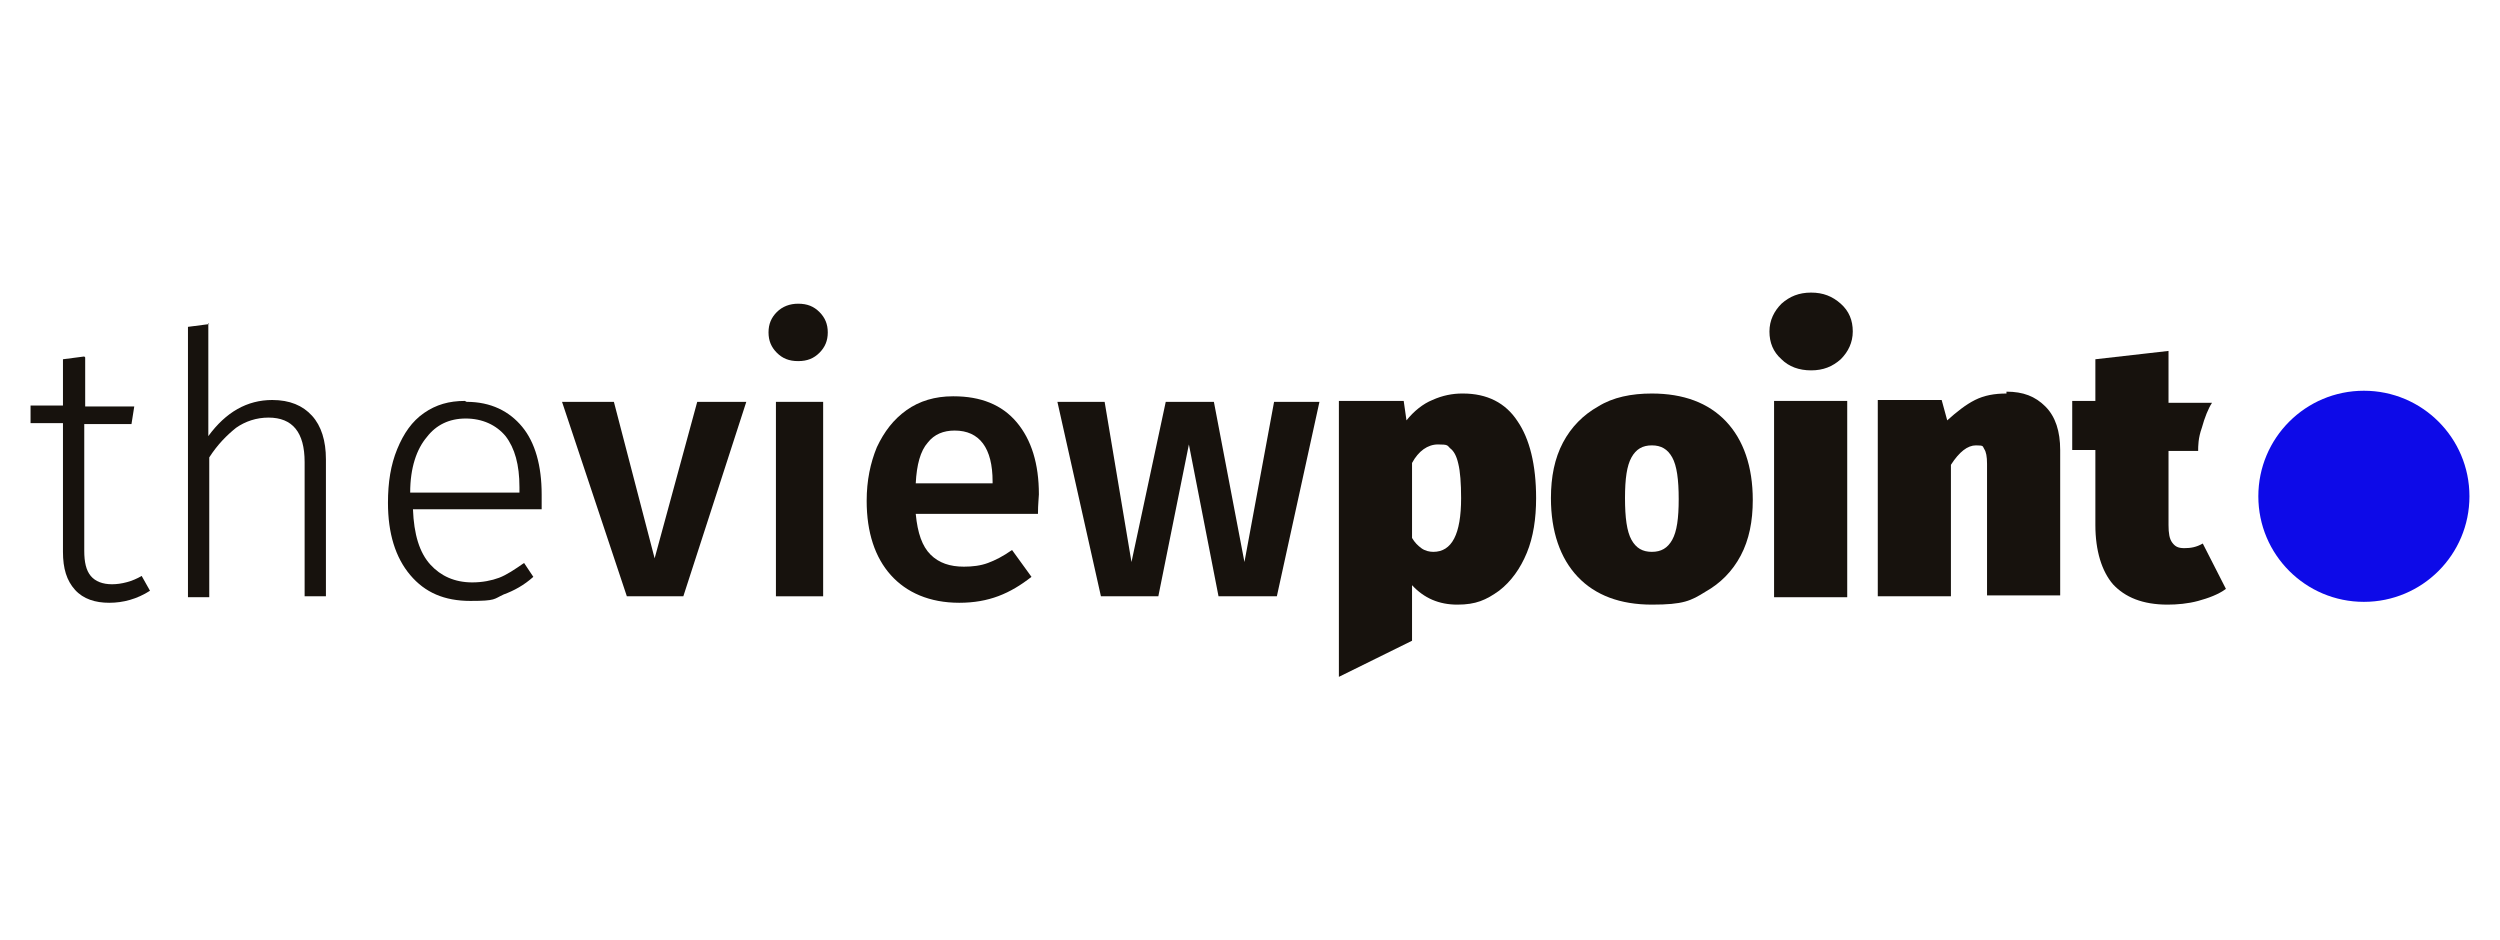
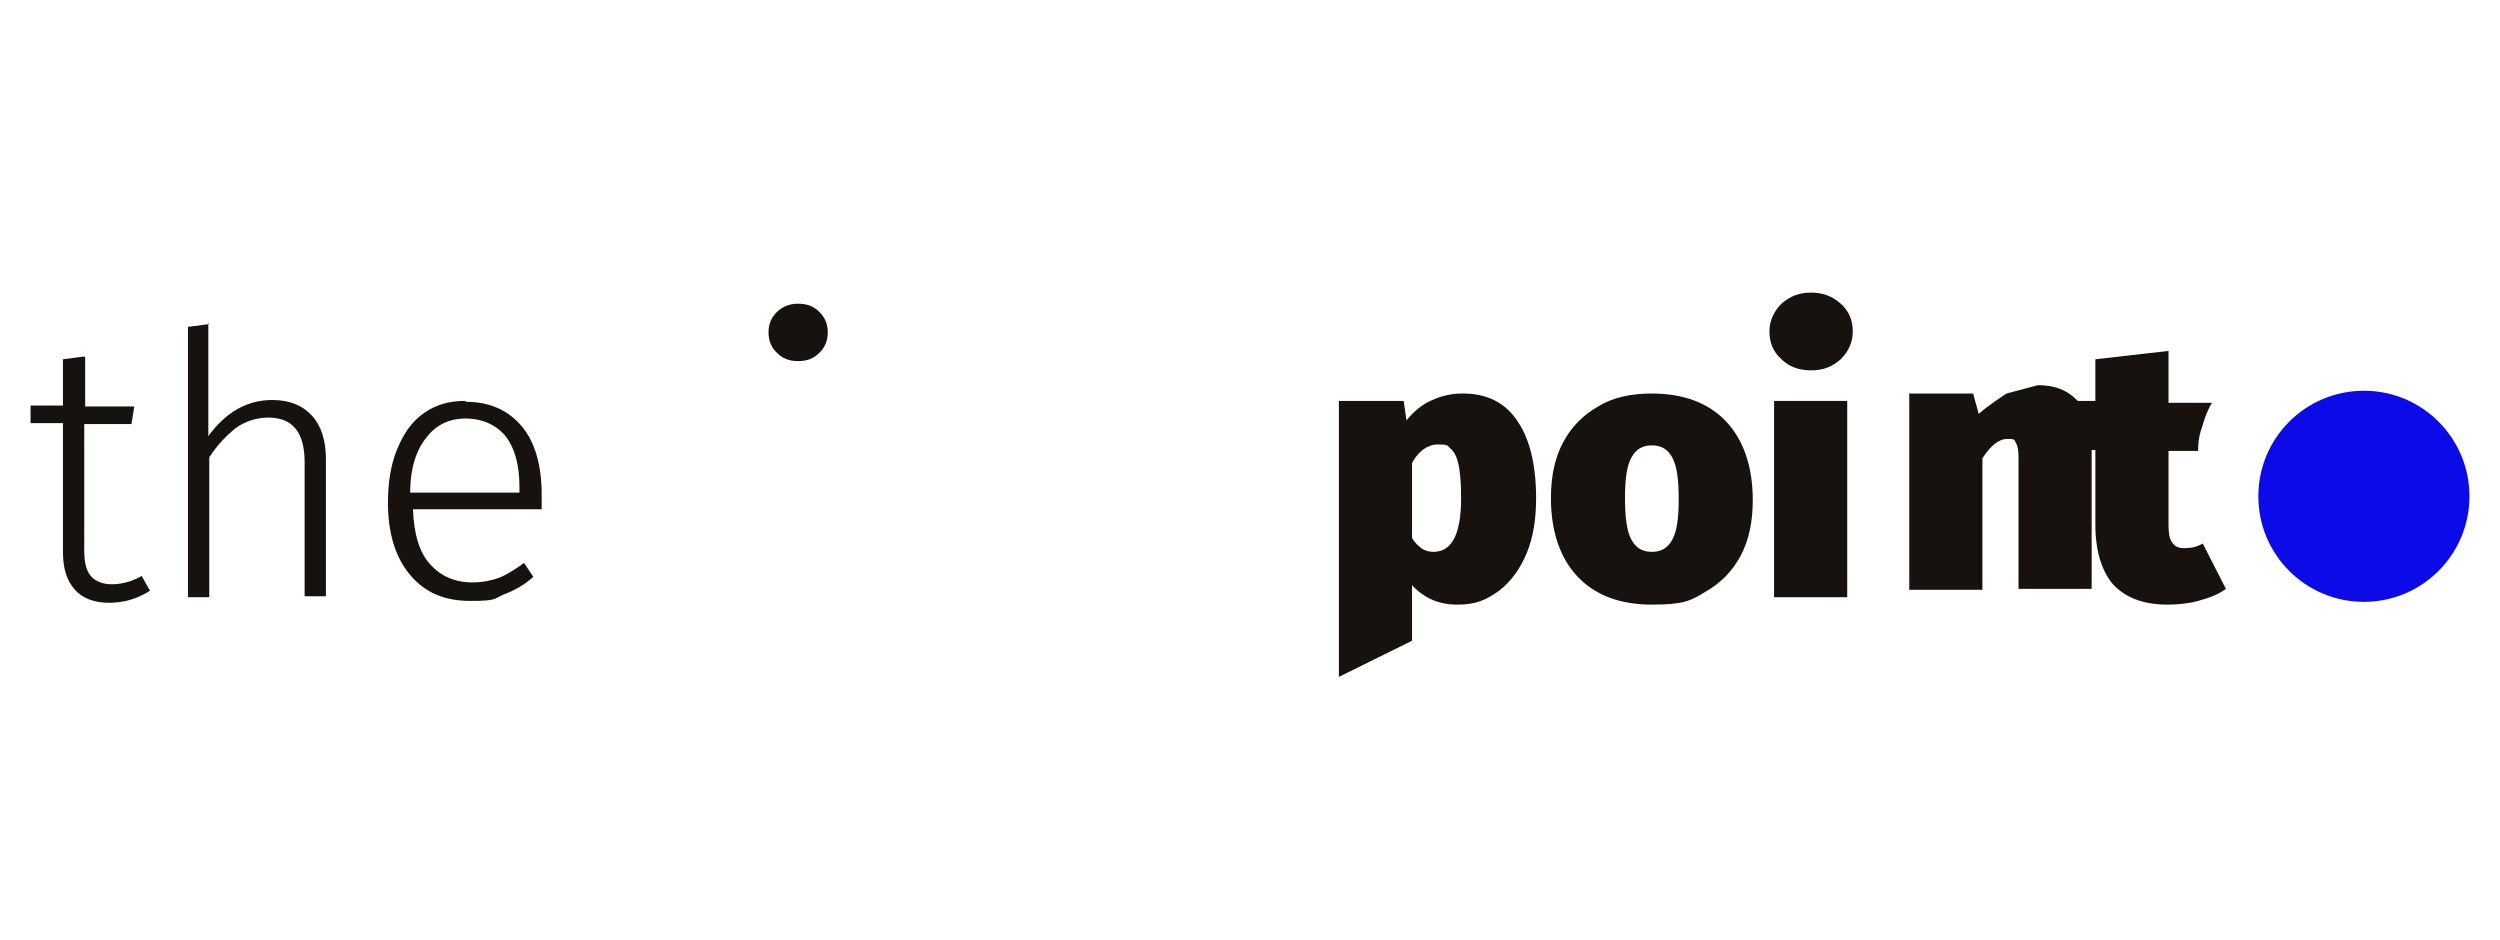
<svg xmlns="http://www.w3.org/2000/svg" id="Layer_1" version="1.1" viewBox="0 0 270 101.5">
  <defs>
    <style>
      .st0 {
        fill: none;
      }

      .st1 {
        fill: #17120d;
      }

      .st2 {
        fill: #0d0ae8;
      }
    </style>
  </defs>
  <rect class="st0" x="76.8" y="270" width="118.8" height="82.2" />
  <g>
    <g>
      <path class="st1" d="M9.1,38.5l-2.3.3v5h-3.5v1.9h3.5v13.9c0,1.8.4,3.1,1.3,4.1s2.2,1.4,3.7,1.4,3-.4,4.4-1.3l-.9-1.6c-1,.6-2.2.9-3.2.9s-1.8-.3-2.3-.9c-.5-.6-.7-1.5-.7-2.7v-13.7h5.1l.3-1.9h-5.3v-5.3h0Z" />
      <path class="st1" d="M22.6,35l-2.3.3v29.2h2.3v-15.1c.9-1.4,1.9-2.4,2.9-3.2,1-.7,2.2-1.1,3.5-1.1,2.6,0,3.9,1.6,3.9,4.8v14.5h2.3v-14.8c0-2-.5-3.6-1.5-4.7-1-1.1-2.4-1.7-4.3-1.7-2.7,0-5,1.3-6.9,3.9v-12.2h0Z" />
      <path class="st1" d="M50.2,43.3c-1.7,0-3.1.4-4.4,1.3s-2.2,2.2-2.9,3.9-1,3.6-1,5.8c0,3.3.8,5.9,2.4,7.8s3.7,2.8,6.5,2.8,2.5-.2,3.6-.7c1.1-.4,2.2-1,3.2-1.9l-1-1.5c-1,.7-1.9,1.3-2.7,1.6-.8.3-1.8.5-2.9.5-1.9,0-3.4-.7-4.5-1.9-1.2-1.3-1.8-3.3-1.9-6h13.9c0-.5,0-1.1,0-1.6,0-3.1-.7-5.6-2.1-7.3s-3.4-2.7-6-2.7M44.3,53.2c0-2.7.7-4.7,1.8-6,1-1.3,2.4-2,4.2-2s3.3.7,4.3,1.9c1,1.3,1.5,3.1,1.5,5.5v.6h-11.7Z" />
      <path class="st1" d="M157.9,42.5c-1,0-2.1.2-3.2.7-1,.4-2,1.2-2.8,2.2l-.3-2.1h-7v29.8l7.9-3.9v-6c1.3,1.4,2.9,2.1,4.9,2.1s3.1-.5,4.5-1.5c1.3-1,2.3-2.4,3-4.1s1-3.7,1-5.9c0-3.6-.7-6.4-2-8.3-1.3-2-3.3-3-5.9-3M154.8,59.6c-.4,0-.9-.1-1.3-.4s-.7-.6-1-1.1v-8.1c.7-1.3,1.7-2,2.8-2s1,.1,1.3.4c.4.3.7.8.9,1.7.2.8.3,2.1.3,3.7,0,3.9-1,5.8-3,5.8" />
      <path class="st1" d="M178.4,42.5c-2.2,0-4.2.4-5.8,1.4-1.6.9-2.9,2.2-3.8,3.9s-1.3,3.7-1.3,6c0,3.6,1,6.5,2.9,8.5s4.6,3,8,3,4.2-.4,5.8-1.4c1.6-.9,2.9-2.2,3.8-3.9s1.3-3.7,1.3-6c0-3.6-1-6.5-2.9-8.5s-4.6-3-8-3M178.4,59.6c-1,0-1.7-.4-2.2-1.3s-.7-2.4-.7-4.5.2-3.5.7-4.4,1.2-1.3,2.2-1.3,1.7.4,2.2,1.3.7,2.4.7,4.5-.2,3.5-.7,4.4-1.2,1.3-2.2,1.3" />
      <rect class="st1" x="191.6" y="43.3" width="7.9" height="21.2" />
      <path class="st1" d="M195.6,31.6c-1.3,0-2.3.4-3.2,1.2-.8.8-1.3,1.8-1.3,3s.4,2.2,1.3,3c.8.8,1.9,1.2,3.2,1.2s2.3-.4,3.2-1.2c.8-.8,1.3-1.8,1.3-3s-.4-2.2-1.3-3-1.9-1.2-3.2-1.2" />
-       <path class="st1" d="M216.7,42.5c-1.3,0-2.4.2-3.4.7s-2,1.3-3,2.2l-.6-2.2h-6.9v21.2h7.9v-14.2c.9-1.4,1.8-2.1,2.7-2.1s.7.1.9.4c.2.3.3.8.3,1.6v14.2h7.9v-15.7c0-2-.5-3.6-1.6-4.7s-2.4-1.6-4.2-1.6" />
+       <path class="st1" d="M216.7,42.5s-2,1.3-3,2.2l-.6-2.2h-6.9v21.2h7.9v-14.2c.9-1.4,1.8-2.1,2.7-2.1s.7.1.9.4c.2.3.3.8.3,1.6v14.2h7.9v-15.7c0-2-.5-3.6-1.6-4.7s-2.4-1.6-4.2-1.6" />
      <path class="st1" d="M234.2,37.9l-7.9.9v4.5h-2.5v5.3h2.5v8.1c0,2.8.7,5,1.9,6.4,1.3,1.4,3.2,2.2,5.9,2.2,1,0,2.2-.1,3.3-.4s2.2-.7,3-1.3l-2.5-4.9c-.7.4-1.3.5-2,.5s-1-.2-1.3-.6c-.3-.4-.4-1-.4-1.9v-8h3.2c0-.5,0-1.4.4-2.5.3-1.1.7-2.1,1.1-2.7h-4.7v-5.3h0Z" />
-       <polygon class="st1" points="80.6 43.4 75.3 43.4 70.7 60.3 66.3 43.4 60.7 43.4 67.7 64.4 73.8 64.4 80.6 43.4" />
-       <rect class="st1" x="83.8" y="43.4" width="5.1" height="21" />
      <path class="st1" d="M86.2,32.8c-.9,0-1.7.3-2.3.9-.6.6-.9,1.3-.9,2.2s.3,1.6.9,2.2c.6.6,1.3.9,2.3.9s1.7-.3,2.3-.9c.6-.6.9-1.3.9-2.2s-.3-1.6-.9-2.2-1.3-.9-2.3-.9" />
-       <path class="st1" d="M102.9,42.8c-1.9,0-3.6.5-5,1.5-1.4,1-2.4,2.3-3.2,4-.7,1.7-1.1,3.6-1.1,5.8,0,3.4.9,6.1,2.6,8s4.2,3,7.4,3,5.5-1,7.8-2.8l-2.1-2.9c-1,.7-1.8,1.1-2.6,1.4s-1.7.4-2.6.4c-1.5,0-2.7-.4-3.6-1.3s-1.4-2.3-1.6-4.4h13.2c0-1.1.1-1.8.1-2.1,0-3.3-.8-5.9-2.4-7.8s-3.9-2.8-6.8-2.8M98.9,52.2c.1-2,.5-3.5,1.3-4.4.7-.9,1.7-1.3,2.9-1.3,2.7,0,4.1,1.9,4.1,5.5v.2h-8.2,0Z" />
-       <polygon class="st1" points="142.5 43.4 137.6 43.4 134.4 60.7 131.1 43.4 125.9 43.4 122.2 60.7 119.3 43.4 114.2 43.4 118.9 64.4 125.1 64.4 128.4 48 131.6 64.4 137.9 64.4 142.5 43.4" />
      <path class="st2" d="M255.3,42.2c6.3,0,11.4,5.1,11.4,11.4s-5.1,11.4-11.4,11.4-11.4-5.1-11.4-11.4,5.1-11.4,11.4-11.4" />
    </g>
-     <rect class="st0" width="270" height="101.5" />
  </g>
</svg>